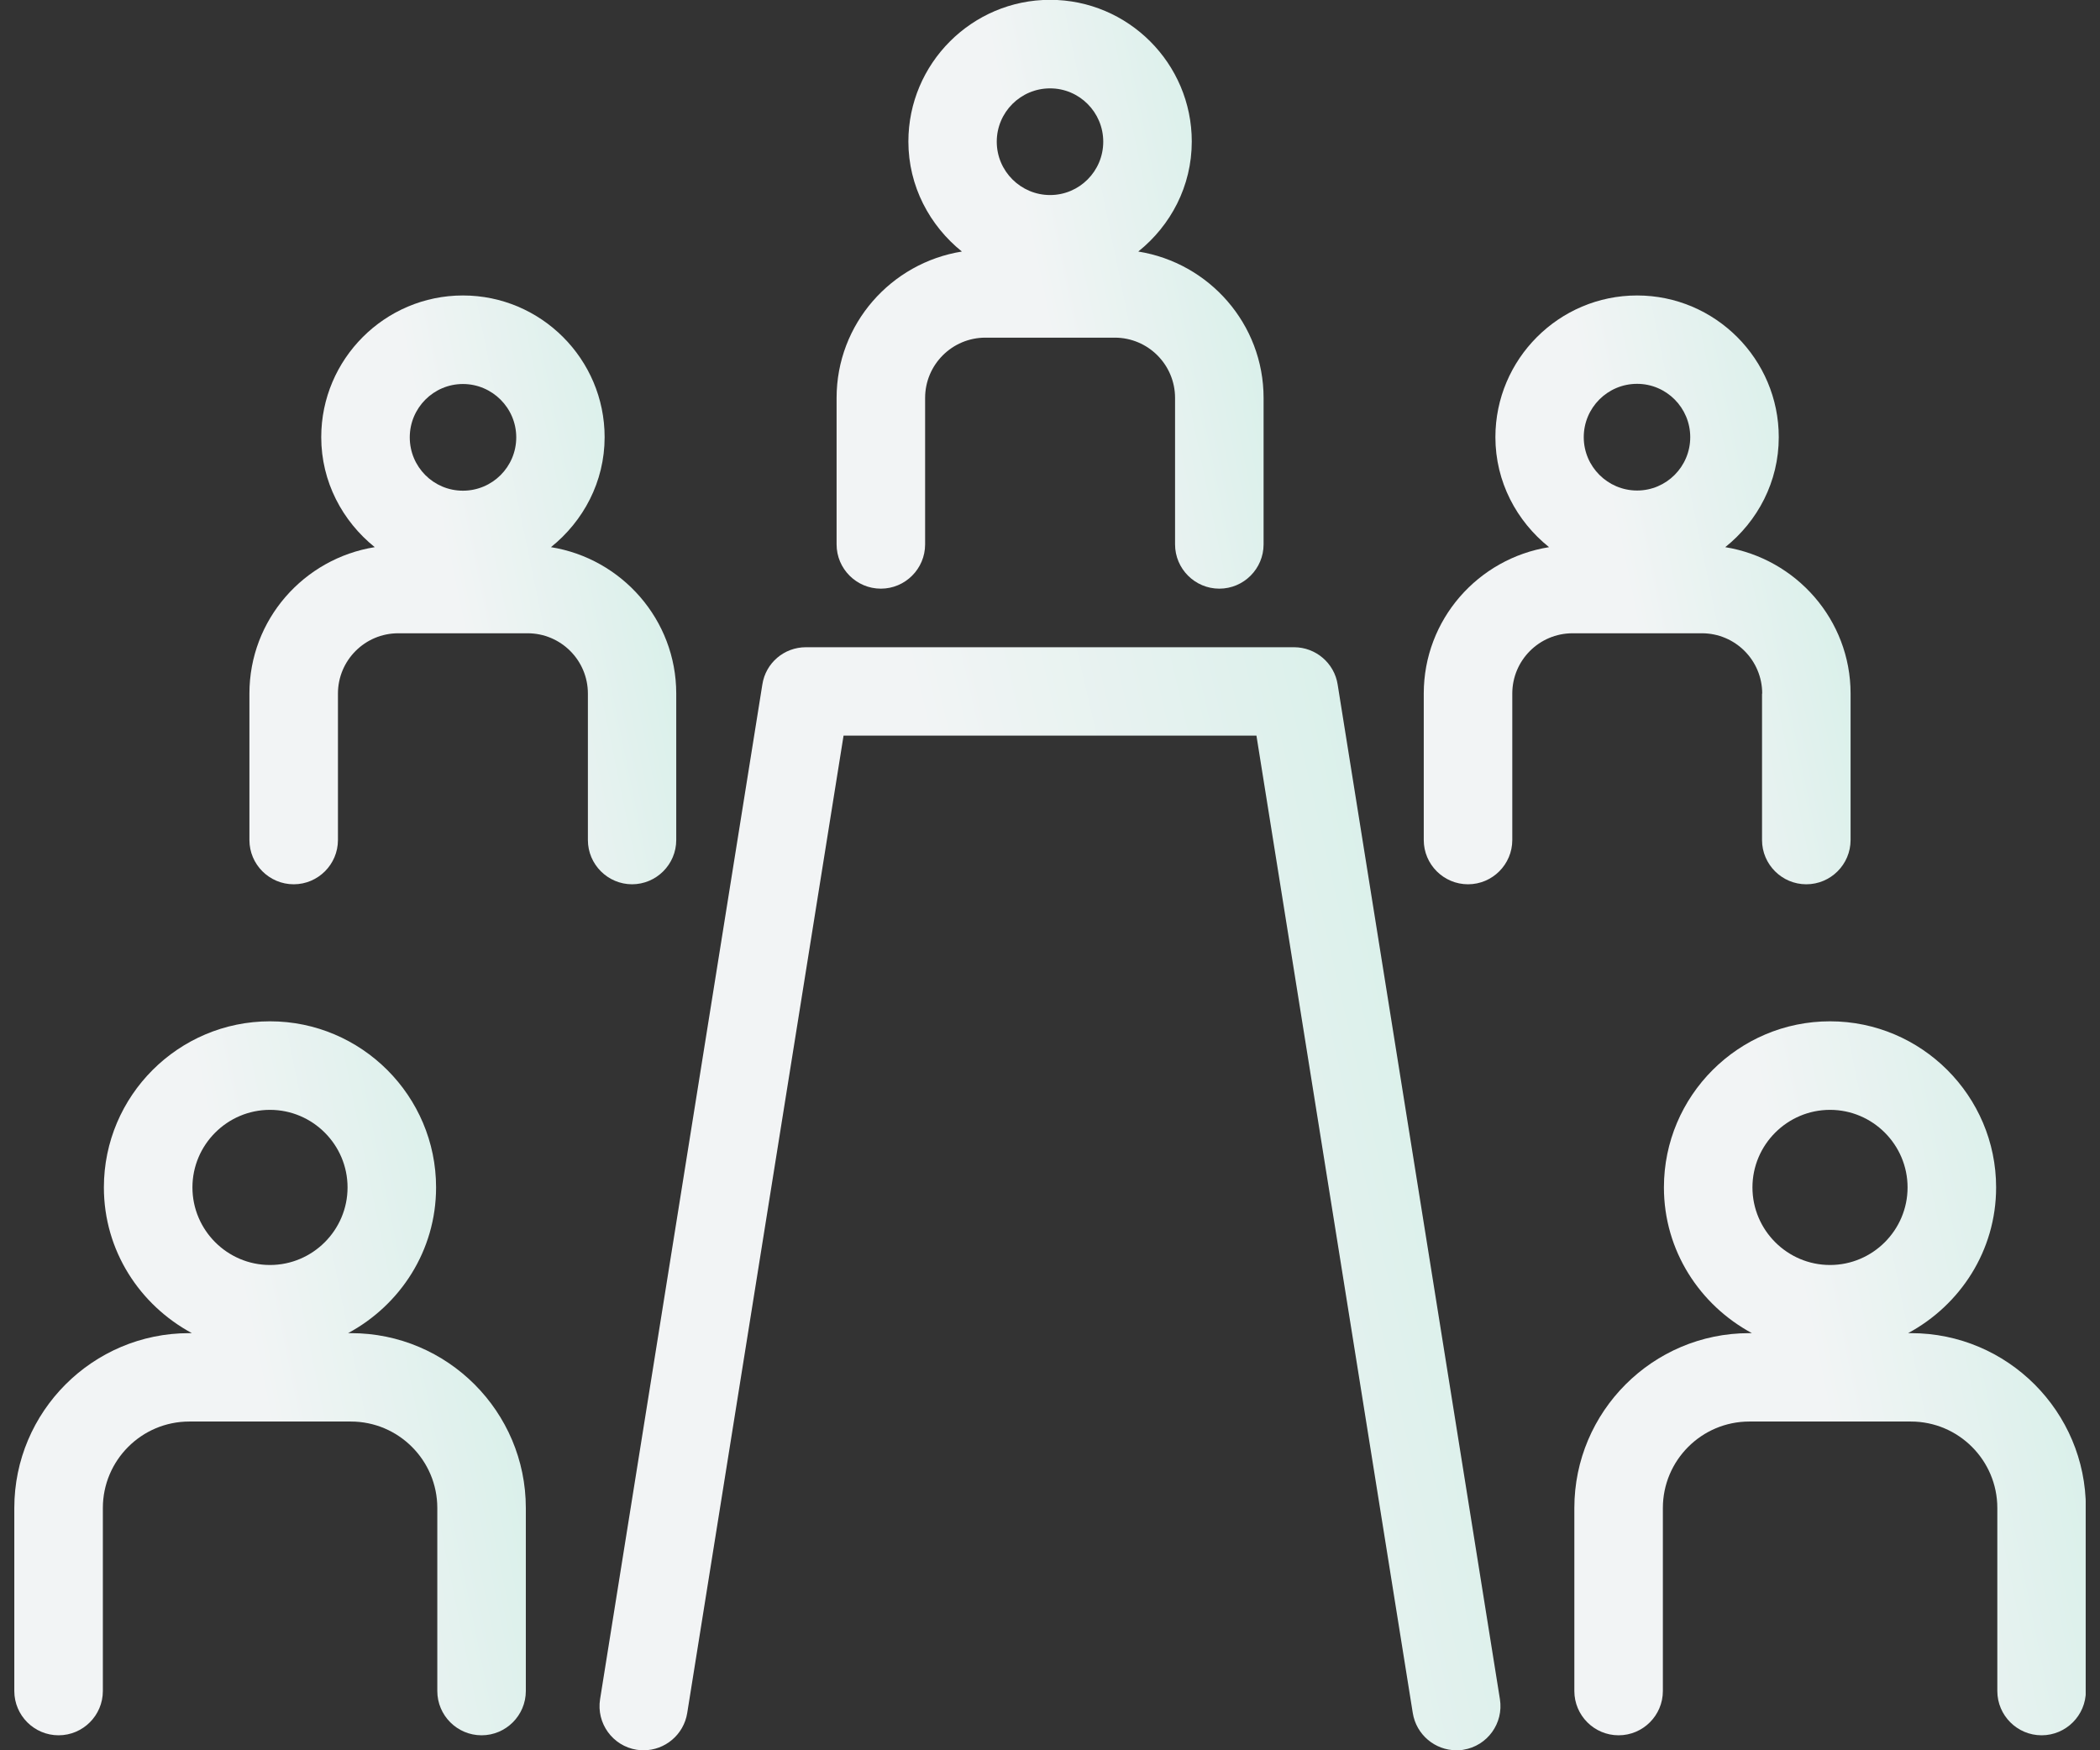
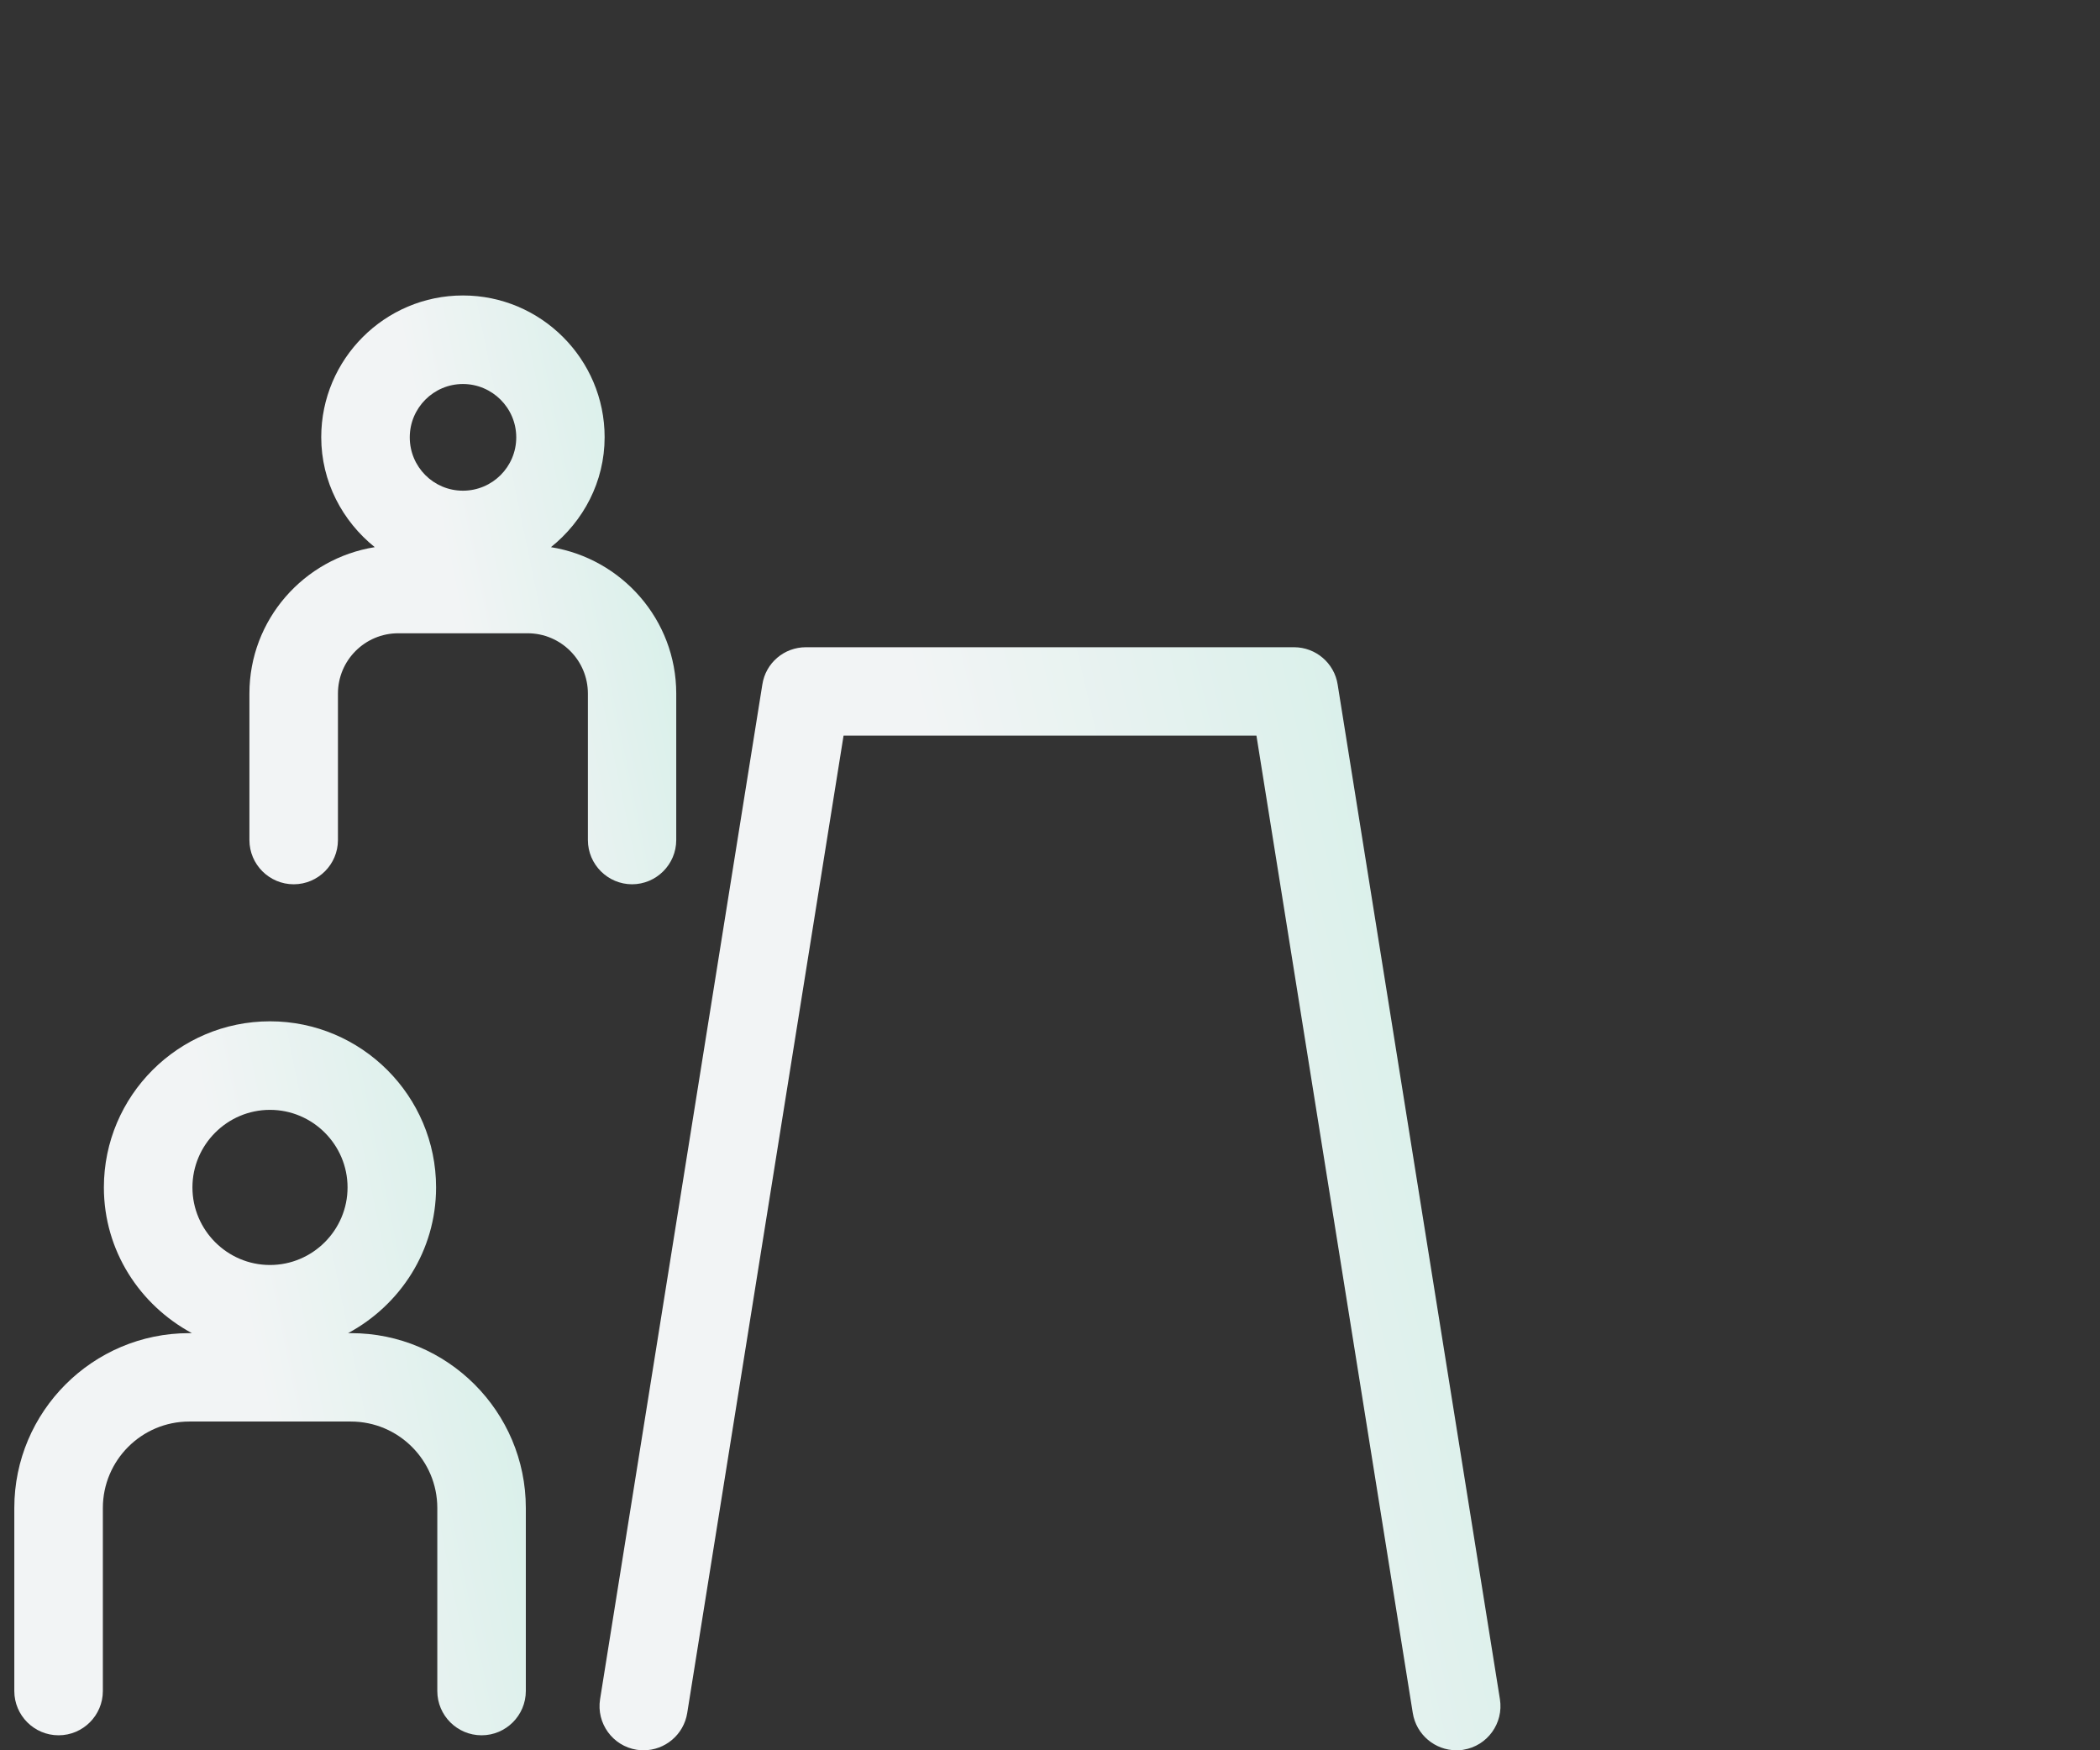
<svg xmlns="http://www.w3.org/2000/svg" width="96" height="80" viewBox="0 0 96 80" fill="none">
  <rect x="0" y="0" width="96" height="80" fill="#333333" stroke="none" />
  <g clip-path="url(#clip0_26_404)">
-     <path d="M40.268 26.906C41.383 26.906 42.291 25.997 42.291 24.882V18.189C42.291 16.668 43.526 15.433 45.048 15.433H50.96C52.482 15.433 53.717 16.668 53.717 18.189V24.882C53.717 25.997 54.625 26.906 55.74 26.906C56.856 26.906 57.764 25.997 57.764 24.882V18.189C57.764 14.811 55.278 12.015 52.035 11.497C53.517 10.31 54.481 8.509 54.481 6.469C54.481 2.9 51.573 -0.008 48.004 -0.008C44.435 -0.008 41.526 2.9 41.526 6.469C41.526 8.509 42.498 10.31 43.972 11.497C40.738 12.015 38.244 14.803 38.244 18.189V24.882C38.244 25.997 39.152 26.906 40.268 26.906ZM48.004 4.039C49.343 4.039 50.434 5.131 50.434 6.477C50.434 7.824 49.343 8.915 48.004 8.915C46.666 8.915 45.566 7.824 45.566 6.477C45.566 5.131 46.657 4.039 48.004 4.039Z" fill="url(#paint0_linear_26_404)" />
-     <path d="M80.55 31.702V38.395C80.55 39.51 81.459 40.418 82.574 40.418C83.69 40.418 84.598 39.51 84.598 38.395V31.702C84.598 28.324 82.104 25.535 78.869 25.009C80.351 23.822 81.315 22.022 81.315 19.982C81.315 16.413 78.407 13.505 74.838 13.505C71.269 13.505 68.361 16.413 68.361 19.982C68.361 22.022 69.332 23.822 70.814 25.009C67.572 25.527 65.086 28.316 65.086 31.702V38.395C65.086 39.51 65.994 40.418 67.11 40.418C68.225 40.418 69.133 39.51 69.133 38.395V31.702C69.133 30.18 70.368 28.945 71.89 28.945H77.802C79.324 28.945 80.558 30.18 80.558 31.702H80.55ZM74.838 17.544C76.177 17.544 77.268 18.636 77.268 19.982C77.268 21.329 76.177 22.42 74.838 22.42C73.499 22.42 72.4 21.329 72.4 19.982C72.4 18.636 73.492 17.544 74.838 17.544Z" fill="url(#paint1_linear_26_404)" />
-     <path d="M87.355 60.934H87.227C89.609 59.651 91.251 57.166 91.251 54.273C91.251 50.091 87.841 46.681 83.658 46.681C79.475 46.681 76.065 50.083 76.065 54.273C76.065 57.166 77.706 59.651 80.088 60.934H79.961C75.555 60.934 71.97 64.519 71.97 68.925V77.291C71.97 78.407 72.878 79.315 73.993 79.315C75.109 79.315 76.017 78.407 76.017 77.291V68.925C76.017 66.75 77.786 64.974 79.969 64.974H87.355C89.538 64.974 91.306 66.75 91.306 68.925V77.291C91.306 78.407 92.215 79.315 93.33 79.315C94.446 79.315 95.354 78.407 95.354 77.291V68.925C95.354 64.519 91.769 60.934 87.363 60.934H87.355ZM83.658 50.728C85.61 50.728 87.203 52.322 87.203 54.273C87.203 56.225 85.61 57.819 83.658 57.819C81.706 57.819 80.112 56.225 80.112 54.273C80.112 52.322 81.706 50.728 83.658 50.728Z" fill="url(#paint2_linear_26_404)" />
    <path d="M59.166 29.583H36.842C35.846 29.583 35.001 30.3 34.85 31.288L27.432 77.666C27.257 78.765 28.006 79.801 29.105 79.976C29.209 79.992 29.321 80 29.424 80C30.396 80 31.257 79.291 31.416 78.295L38.563 33.622H57.437L64.584 78.295C64.743 79.291 65.604 80 66.576 80C66.679 80 66.791 80 66.894 79.976C67.994 79.801 68.743 78.765 68.568 77.666L61.15 31.288C60.999 30.308 60.146 29.583 59.158 29.583H59.166Z" fill="url(#paint3_linear_26_404)" />
    <path d="M28.89 40.418C30.006 40.418 30.914 39.51 30.914 38.395V31.702C30.914 28.324 28.42 25.527 25.186 25.009C26.667 23.822 27.64 22.022 27.64 19.982C27.64 16.413 24.731 13.505 21.162 13.505C17.593 13.505 14.685 16.413 14.685 19.982C14.685 22.022 15.657 23.822 17.131 25.009C13.896 25.527 11.402 28.316 11.402 31.702V38.395C11.402 39.51 12.31 40.418 13.426 40.418C14.541 40.418 15.449 39.51 15.449 38.395V31.702C15.449 30.18 16.684 28.945 18.206 28.945H24.118C25.64 28.945 26.875 30.18 26.875 31.702V38.395C26.875 39.51 27.783 40.418 28.898 40.418H28.89ZM21.162 17.552C22.5 17.552 23.6 18.644 23.6 19.99C23.6 21.337 22.509 22.428 21.162 22.428C19.816 22.428 18.732 21.337 18.732 19.99C18.732 18.644 19.823 17.552 21.162 17.552Z" fill="url(#paint4_linear_26_404)" />
    <path d="M16.039 60.934H15.912C18.294 59.651 19.935 57.166 19.935 54.273C19.935 50.091 16.525 46.681 12.342 46.681C8.159 46.681 4.749 50.083 4.749 54.273C4.749 57.166 6.391 59.651 8.773 60.934H8.645C4.239 60.934 0.654 64.519 0.654 68.925V77.291C0.654 78.407 1.562 79.315 2.678 79.315C3.793 79.315 4.702 78.407 4.702 77.291V68.925C4.702 66.75 6.47 64.974 8.653 64.974H16.039C18.222 64.974 19.991 66.75 19.991 68.925V77.291C19.991 78.407 20.899 79.315 22.015 79.315C23.13 79.315 24.038 78.407 24.038 77.291V68.925C24.038 64.519 20.453 60.934 16.047 60.934H16.039ZM12.342 50.728C14.294 50.728 15.888 52.322 15.888 54.273C15.888 56.225 14.294 57.819 12.342 57.819C10.39 57.819 8.797 56.225 8.797 54.273C8.797 52.322 10.39 50.728 12.342 50.728Z" fill="url(#paint5_linear_26_404)" />
  </g>
  <defs>
    <linearGradient id="paint0_linear_26_404" x1="48.004" y1="15.569" x2="62.514" y2="12.578" gradientUnits="userSpaceOnUse">
      <stop stop-color="#F2F4F5" />
      <stop offset="1" stop-color="#CCEEE4" />
    </linearGradient>
    <linearGradient id="paint1_linear_26_404" x1="74.842" y1="29.081" x2="89.346" y2="26.093" gradientUnits="userSpaceOnUse">
      <stop stop-color="#F2F4F5" />
      <stop offset="1" stop-color="#CCEEE4" />
    </linearGradient>
    <linearGradient id="paint2_linear_26_404" x1="83.662" y1="65.569" x2="101.061" y2="62.025" gradientUnits="userSpaceOnUse">
      <stop stop-color="#F2F4F5" />
      <stop offset="1" stop-color="#CCEEE4" />
    </linearGradient>
    <linearGradient id="paint3_linear_26_404" x1="48" y1="58.763" x2="78.284" y2="51.731" gradientUnits="userSpaceOnUse">
      <stop stop-color="#F2F4F5" />
      <stop offset="1" stop-color="#CCEEE4" />
    </linearGradient>
    <linearGradient id="paint4_linear_26_404" x1="21.158" y1="29.081" x2="35.663" y2="26.093" gradientUnits="userSpaceOnUse">
      <stop stop-color="#F2F4F5" />
      <stop offset="1" stop-color="#CCEEE4" />
    </linearGradient>
    <linearGradient id="paint5_linear_26_404" x1="12.346" y1="65.569" x2="29.745" y2="62.025" gradientUnits="userSpaceOnUse">
      <stop stop-color="#F2F4F5" />
      <stop offset="1" stop-color="#CCEEE4" />
    </linearGradient>
    <clipPath id="clip0_26_404">
      <rect width="94.692" height="80" fill="white" transform="translate(0.654)" />
    </clipPath>
  </defs>
</svg>